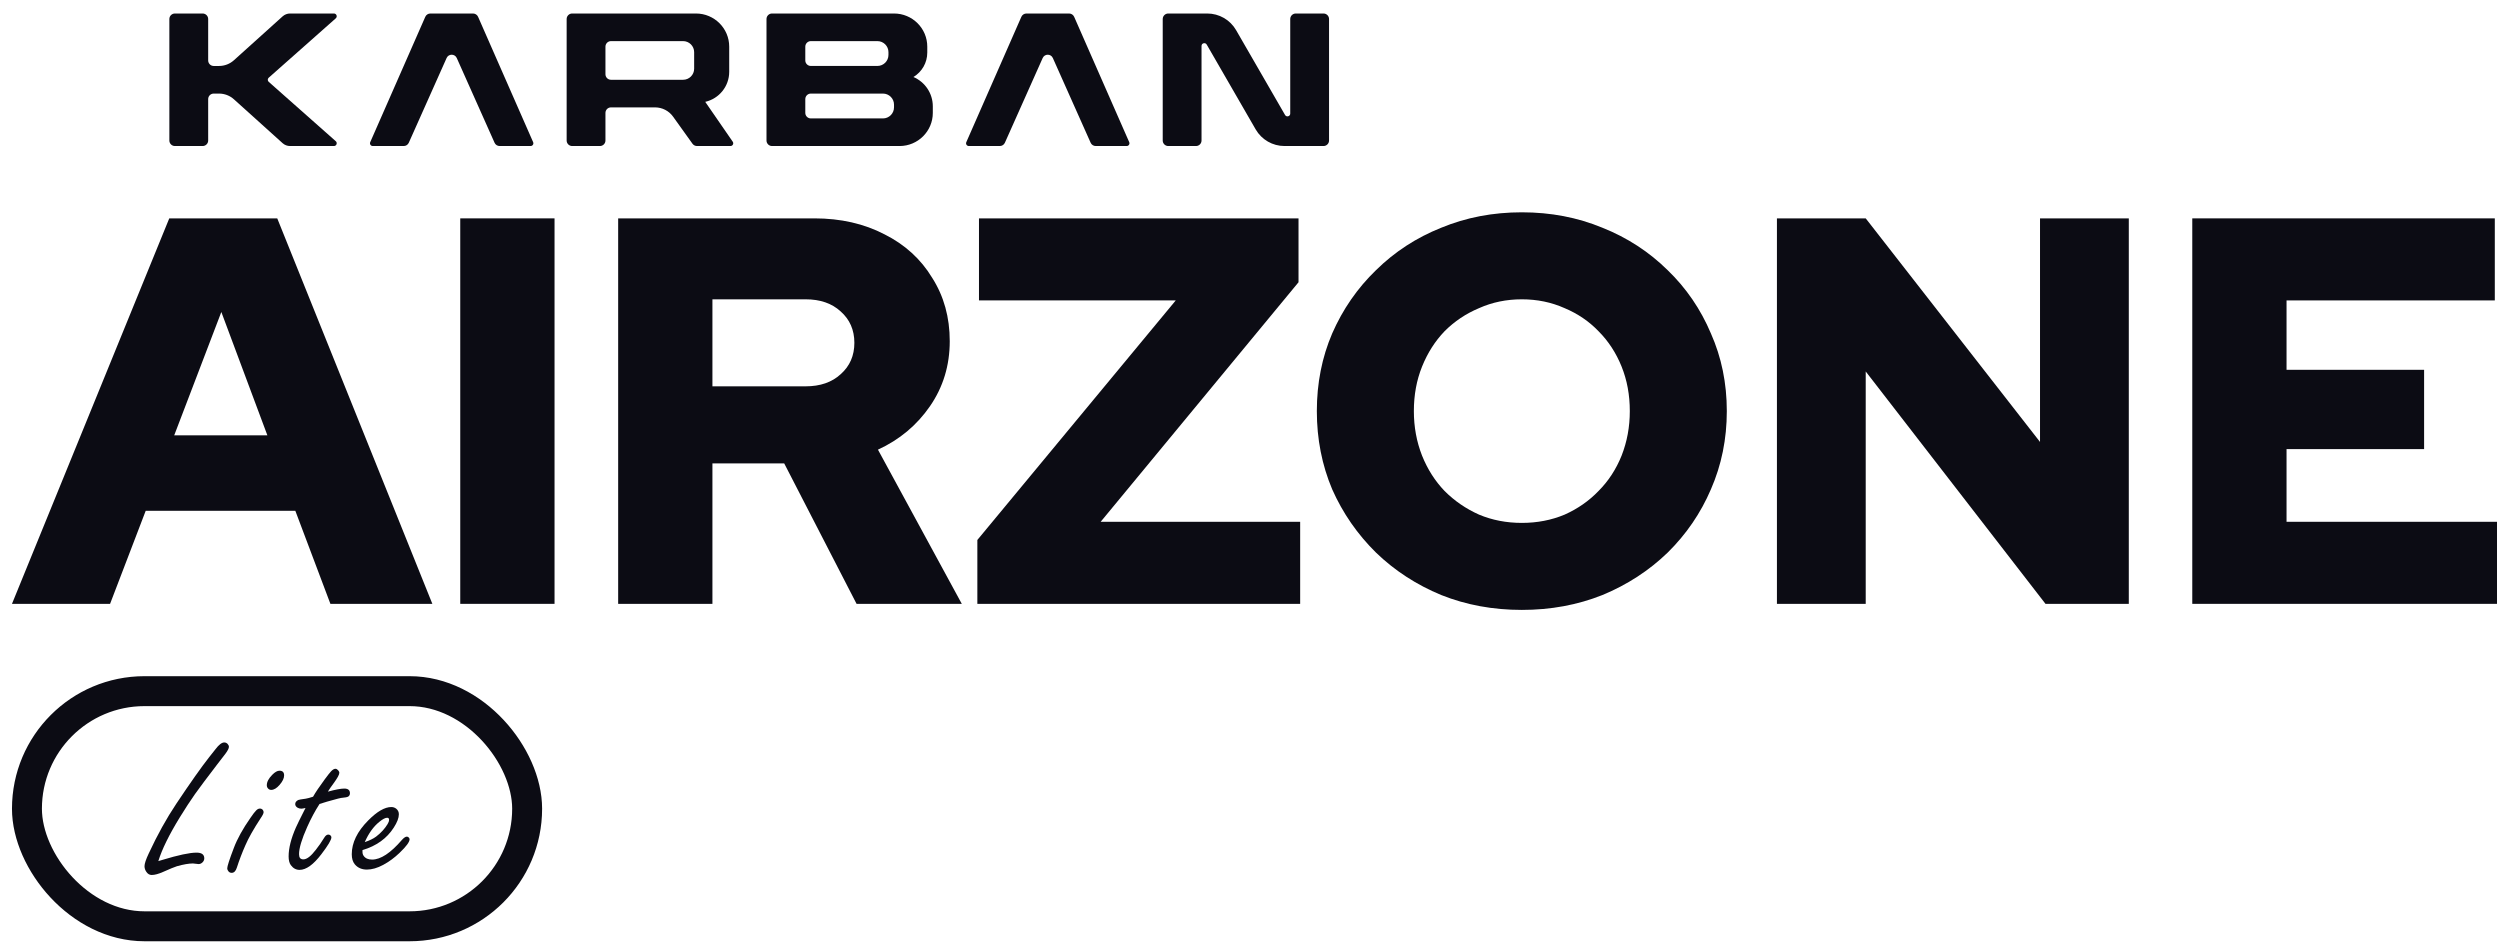
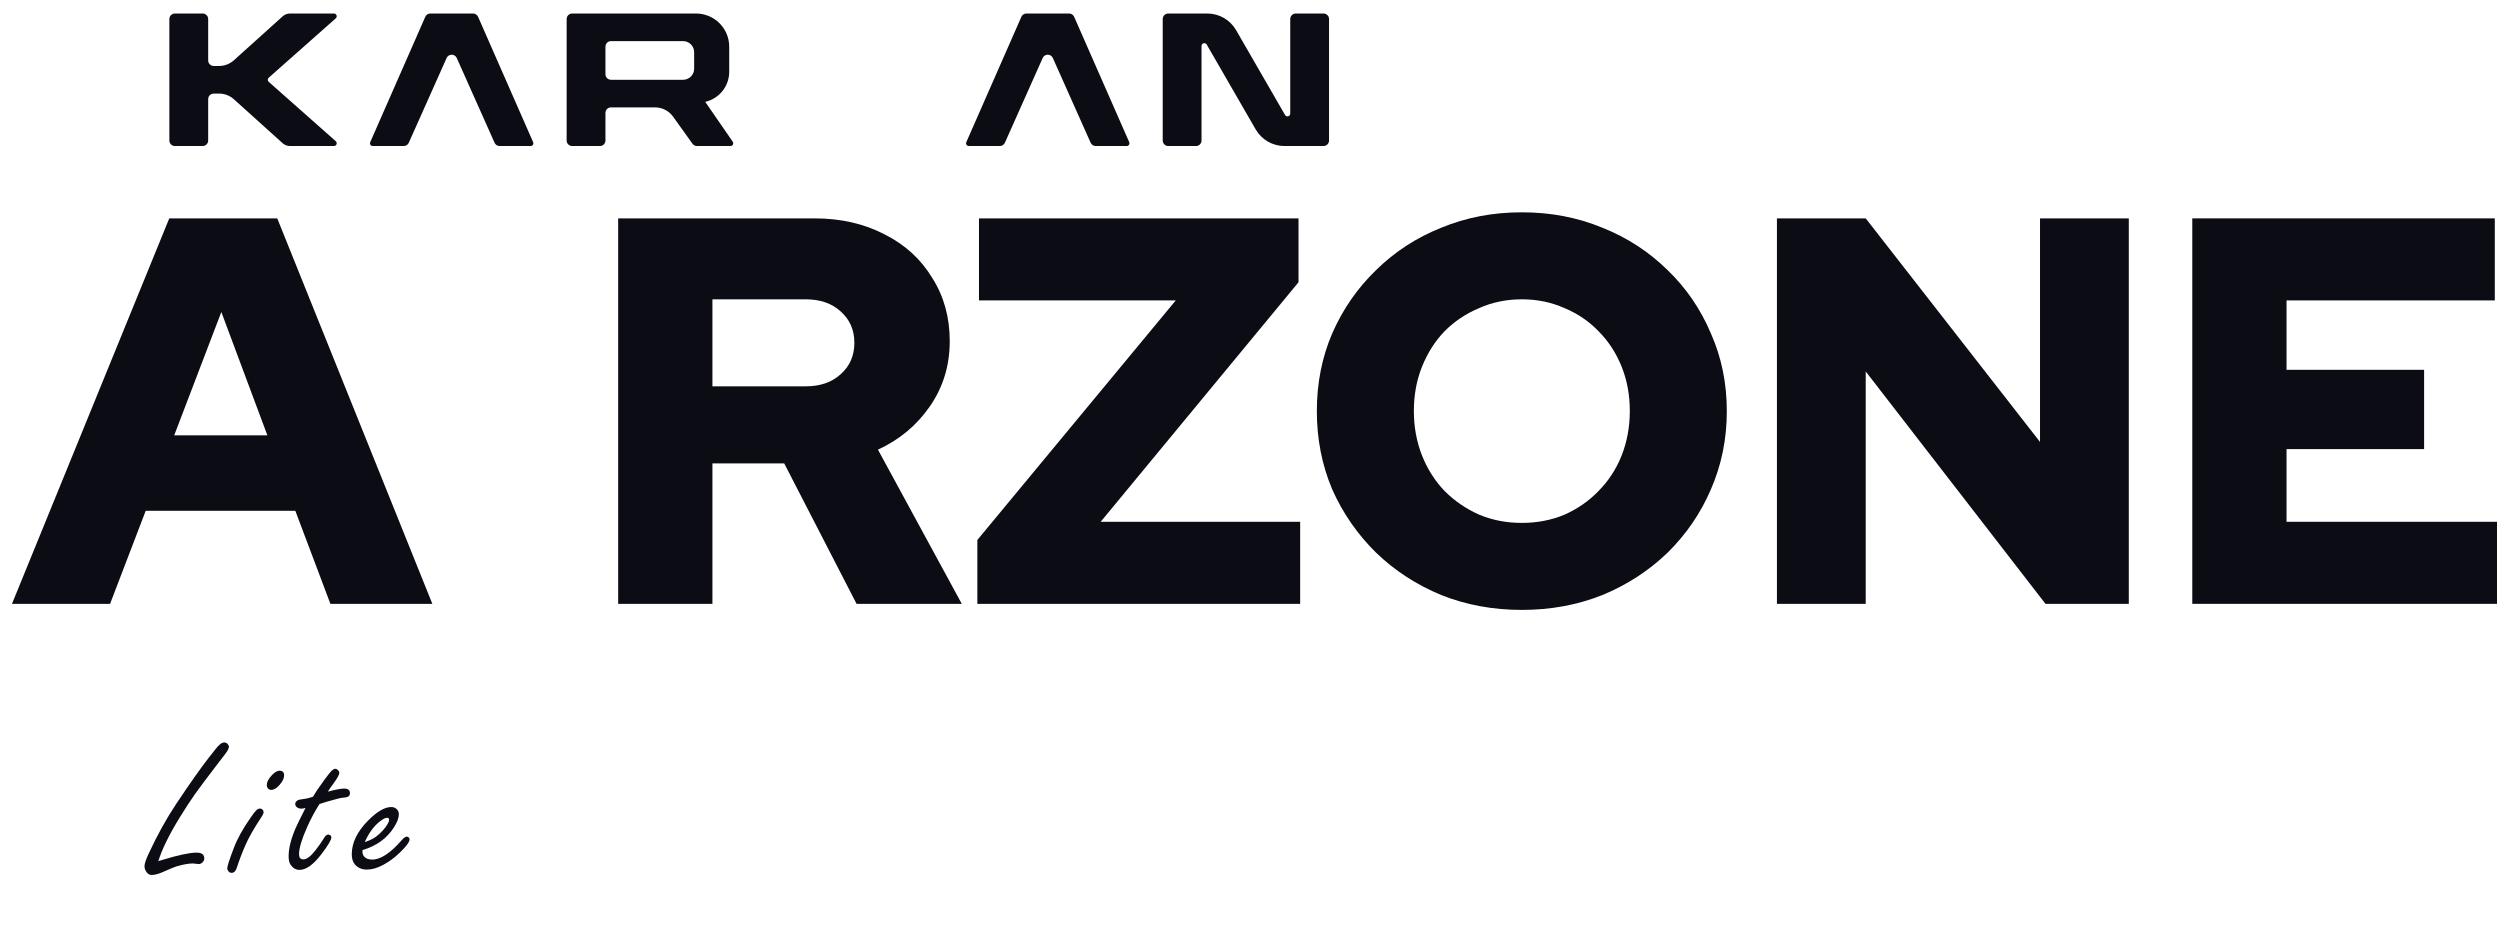
<svg xmlns="http://www.w3.org/2000/svg" fill="none" viewBox="0 0 167 63" height="63" width="167">
  <path fill="#0C0C14" d="M0.8 40.337L11.307 14.587H18.52L28.881 40.337H22.071L19.728 34.121H9.733L7.353 40.337H0.8ZM11.637 29.081H17.861L14.785 20.841L11.637 29.081Z" />
-   <path fill="#0C0C14" d="M30.745 40.337V14.587H37.043V40.337H30.745Z" />
  <path fill="#0C0C14" d="M41.293 40.337V14.587H54.4C56.157 14.587 57.719 14.942 59.086 15.654C60.453 16.34 61.515 17.309 62.271 18.56C63.052 19.786 63.443 21.196 63.443 22.79C63.443 24.409 63.003 25.856 62.125 27.131C61.246 28.406 60.087 29.375 58.647 30.037L64.248 40.337H57.219L52.386 30.957H47.59V40.337H41.293ZM47.59 25.807H53.814C54.79 25.807 55.571 25.537 56.157 24.997C56.767 24.458 57.072 23.759 57.072 22.901C57.072 22.042 56.767 21.343 56.157 20.804C55.571 20.264 54.79 19.994 53.814 19.994H47.59V25.807Z" />
  <path fill="#0C0C14" d="M65.287 40.337V36.07L78.54 20.068H65.396V14.587H86.741V18.854L73.524 34.856H86.851V40.337H65.287Z" />
  <path fill="#0C0C14" d="M101.658 40.742C99.73 40.742 97.936 40.411 96.276 39.749C94.617 39.062 93.164 38.118 91.919 36.916C90.675 35.69 89.698 34.28 88.99 32.686C88.307 31.067 87.965 29.326 87.965 27.462C87.965 25.598 88.307 23.869 88.99 22.275C89.698 20.657 90.675 19.247 91.919 18.045C93.164 16.819 94.617 15.874 96.276 15.212C97.936 14.525 99.73 14.182 101.658 14.182C103.586 14.182 105.38 14.525 107.04 15.212C108.7 15.874 110.152 16.819 111.397 18.045C112.642 19.247 113.606 20.657 114.289 22.275C114.997 23.869 115.351 25.598 115.351 27.462C115.351 29.326 114.997 31.067 114.289 32.686C113.606 34.28 112.642 35.69 111.397 36.916C110.152 38.118 108.7 39.062 107.04 39.749C105.38 40.411 103.586 40.742 101.658 40.742ZM101.658 34.93C102.683 34.93 103.635 34.746 104.514 34.378C105.392 33.986 106.149 33.458 106.784 32.796C107.443 32.134 107.955 31.349 108.321 30.442C108.688 29.51 108.871 28.517 108.871 27.462C108.871 26.383 108.688 25.39 108.321 24.483C107.955 23.575 107.443 22.79 106.784 22.128C106.149 21.466 105.392 20.951 104.514 20.583C103.635 20.191 102.683 19.994 101.658 19.994C100.633 19.994 99.681 20.191 98.802 20.583C97.924 20.951 97.155 21.466 96.496 22.128C95.861 22.79 95.361 23.575 94.995 24.483C94.629 25.39 94.446 26.383 94.446 27.462C94.446 28.517 94.629 29.51 94.995 30.442C95.361 31.349 95.861 32.134 96.496 32.796C97.155 33.458 97.924 33.986 98.802 34.378C99.681 34.746 100.633 34.93 101.658 34.93Z" />
  <path fill="#0C0C14" d="M118.699 40.337V14.587H124.63L136.273 29.522V14.587H142.204V40.337H136.639L124.63 24.814V40.337H118.699Z" />
  <path fill="#0C0C14" d="M146.444 40.337V14.587H166.653V20.068H152.741V24.703H161.93V30H152.741V34.856H166.8V40.337H146.444Z" />
  <path fill="#0C0C14" d="M38.222 0.902H46.489C47.716 0.902 48.711 1.893 48.711 3.115V4.799C48.711 5.757 48.047 6.588 47.11 6.804L48.947 9.466C49.032 9.589 48.944 9.755 48.795 9.755H46.56C46.44 9.755 46.328 9.698 46.258 9.601L44.961 7.791C44.683 7.403 44.234 7.173 43.755 7.173H40.814C40.61 7.173 40.444 7.338 40.444 7.542V9.386C40.444 9.59 40.278 9.755 40.074 9.755H38.222C38.017 9.755 37.852 9.59 37.852 9.386V1.271C37.852 1.067 38.017 0.902 38.222 0.902ZM40.814 2.746H45.629C46.038 2.746 46.369 3.077 46.369 3.484V4.591C46.369 4.998 46.038 5.329 45.629 5.329H40.814C40.61 5.329 40.444 5.164 40.444 4.96V3.115C40.444 2.912 40.61 2.746 40.814 2.746Z" clip-rule="evenodd" fill-rule="evenodd" />
  <path fill="#0C0C14" d="M66.787 9.755H64.719C64.585 9.755 64.495 9.619 64.549 9.497L68.227 1.123C68.286 0.989 68.419 0.902 68.566 0.902H71.415C71.562 0.902 71.695 0.989 71.754 1.123L75.432 9.497C75.486 9.619 75.396 9.755 75.262 9.755H73.194C73.047 9.755 72.915 9.67 72.855 9.536L70.329 3.874C70.199 3.582 69.782 3.582 69.652 3.874L67.126 9.536C67.066 9.67 66.933 9.755 66.787 9.755Z" />
  <path fill="#0C0C14" d="M26.969 9.755H24.9C24.767 9.755 24.677 9.619 24.731 9.497L28.409 1.123C28.468 0.989 28.601 0.902 28.748 0.902H31.596C31.744 0.902 31.877 0.989 31.936 1.123L35.614 9.497C35.667 9.619 35.578 9.755 35.444 9.755H33.376C33.229 9.755 33.096 9.67 33.037 9.536L30.511 3.874C30.38 3.582 29.964 3.582 29.834 3.874L27.307 9.536C27.248 9.67 27.115 9.755 26.969 9.755Z" />
  <path fill="#0C0C14" d="M79.892 9.755H78.04C77.836 9.755 77.67 9.59 77.67 9.386V1.271C77.67 1.067 77.836 0.902 78.04 0.902H80.643C81.439 0.902 82.173 1.325 82.57 2.012L85.842 7.681C85.936 7.845 86.188 7.778 86.188 7.589V1.271C86.188 1.067 86.353 0.902 86.558 0.902H88.41C88.614 0.902 88.78 1.067 88.78 1.271V9.386C88.78 9.59 88.614 9.755 88.41 9.755H85.807C85.011 9.755 84.277 9.332 83.88 8.645L80.608 2.976C80.513 2.813 80.262 2.88 80.262 3.068V9.386C80.262 9.59 80.097 9.755 79.892 9.755Z" />
  <path fill="#0C0C14" d="M13.536 9.755H11.684C11.479 9.755 11.313 9.59 11.313 9.387V1.271C11.313 1.067 11.479 0.902 11.684 0.902H13.536C13.74 0.902 13.906 1.067 13.906 1.271V4.038C13.906 4.241 14.072 4.407 14.276 4.407H14.631C14.999 4.407 15.353 4.271 15.625 4.025L18.879 1.093C19.015 0.97 19.192 0.902 19.376 0.902H22.307C22.477 0.902 22.557 1.112 22.43 1.224L17.95 5.191C17.867 5.264 17.867 5.393 17.95 5.467L22.43 9.433C22.557 9.546 22.477 9.755 22.307 9.755H19.376C19.192 9.755 19.015 9.687 18.879 9.565L15.625 6.632C15.353 6.387 14.999 6.251 14.631 6.251H14.276C14.072 6.251 13.906 6.416 13.906 6.62V9.387C13.906 9.59 13.74 9.755 13.536 9.755Z" />
-   <path fill="#0C0C14" d="M59.72 0.902H51.572C51.368 0.902 51.202 1.067 51.202 1.271V9.386C51.202 9.59 51.368 9.755 51.572 9.755H60.09C61.317 9.755 62.312 8.764 62.312 7.542V7.102C62.312 6.25 61.802 5.48 61.016 5.144C61.59 4.801 61.942 4.183 61.942 3.515V3.115C61.942 1.893 60.947 0.902 59.72 0.902ZM58.609 2.746H54.165C53.96 2.746 53.794 2.912 53.794 3.115V4.038C53.794 4.241 53.96 4.406 54.165 4.406H58.609C59.018 4.406 59.349 4.076 59.349 3.669V3.484C59.349 3.077 59.018 2.746 58.609 2.746ZM54.165 6.251H58.979C59.388 6.251 59.72 6.581 59.72 6.989V7.173C59.72 7.581 59.388 7.911 58.979 7.911H54.165C53.96 7.911 53.794 7.746 53.794 7.542V6.62C53.794 6.416 53.96 6.251 54.165 6.251Z" clip-rule="evenodd" fill-rule="evenodd" />
  <path fill="#0C0C14" d="M10.576 57.522C10.7 57.486 10.791 57.458 10.851 57.44C11.911 57.118 12.671 56.956 13.129 56.956C13.474 56.956 13.646 57.084 13.646 57.338C13.646 57.438 13.607 57.527 13.529 57.604C13.451 57.681 13.363 57.72 13.267 57.72C13.221 57.72 13.155 57.713 13.068 57.699C12.994 57.686 12.934 57.679 12.889 57.679C12.618 57.679 12.262 57.74 11.822 57.863C11.661 57.913 11.351 58.04 10.892 58.245C10.585 58.381 10.332 58.449 10.135 58.449C9.993 58.449 9.876 58.383 9.784 58.251C9.697 58.129 9.653 57.999 9.653 57.863C9.653 57.695 9.747 57.411 9.936 57.011C10.509 55.775 11.124 54.666 11.78 53.685C12.721 52.276 13.451 51.243 13.969 50.584C14.111 50.407 14.254 50.227 14.396 50.045C14.621 49.746 14.816 49.596 14.981 49.596C15.064 49.596 15.137 49.627 15.201 49.691C15.261 49.755 15.291 49.821 15.291 49.889C15.291 49.989 15.213 50.143 15.057 50.352C15.025 50.393 14.834 50.641 14.485 51.095C13.834 51.945 13.347 52.594 13.026 53.044C12.71 53.494 12.37 54.014 12.007 54.605C11.296 55.764 10.819 56.736 10.576 57.522Z" />
  <path fill="#0C0C14" d="M17.361 54.012C17.439 54.012 17.503 54.042 17.554 54.101C17.591 54.151 17.609 54.201 17.609 54.251C17.609 54.332 17.543 54.469 17.41 54.66C16.932 55.391 16.593 55.993 16.391 56.466C16.175 56.952 15.985 57.452 15.819 57.965C15.746 58.192 15.631 58.306 15.475 58.306C15.383 58.306 15.31 58.27 15.255 58.197C15.204 58.138 15.179 58.074 15.179 58.006C15.179 57.87 15.326 57.415 15.62 56.643C15.849 56.034 16.221 55.361 16.735 54.626C16.9 54.385 17.024 54.223 17.107 54.142C17.189 54.055 17.274 54.012 17.361 54.012ZM18.669 51.483C18.876 51.483 18.979 51.588 18.979 51.797C18.979 51.988 18.878 52.199 18.676 52.431C18.483 52.654 18.297 52.765 18.118 52.765C18.031 52.765 17.96 52.733 17.905 52.669C17.85 52.61 17.823 52.538 17.823 52.451C17.823 52.233 17.944 52.002 18.187 51.756C18.366 51.574 18.527 51.483 18.669 51.483Z" />
  <path fill="#0C0C14" d="M21.345 53.705C21.047 54.164 20.772 54.678 20.519 55.246C20.157 56.054 19.976 56.659 19.976 57.059C19.976 57.172 19.998 57.258 20.044 57.318C20.095 57.377 20.168 57.406 20.265 57.406C20.494 57.406 20.772 57.193 21.098 56.766C21.304 56.502 21.488 56.239 21.648 55.975C21.735 55.825 21.829 55.75 21.93 55.75C21.99 55.75 22.041 55.77 22.082 55.811C22.119 55.852 22.137 55.893 22.137 55.934C22.137 56.102 21.914 56.477 21.469 57.059C20.937 57.758 20.451 58.108 20.01 58.108C19.776 58.108 19.581 58.001 19.425 57.788C19.328 57.651 19.28 57.458 19.28 57.209C19.28 56.659 19.441 56.018 19.762 55.287C19.84 55.105 20.056 54.666 20.409 53.971C20.285 54.003 20.191 54.019 20.127 54.019C20.031 54.019 19.946 53.996 19.872 53.951C19.771 53.887 19.721 53.808 19.721 53.712C19.721 53.599 19.787 53.508 19.921 53.44C19.957 53.421 20.127 53.392 20.43 53.351C20.54 53.333 20.701 53.29 20.912 53.221C21.072 52.935 21.334 52.547 21.696 52.056C21.898 51.783 22.038 51.606 22.116 51.524C22.226 51.411 22.323 51.354 22.405 51.354C22.465 51.354 22.525 51.386 22.584 51.449C22.639 51.508 22.667 51.568 22.667 51.627C22.667 51.745 22.538 51.979 22.282 52.329C22.112 52.556 21.985 52.74 21.903 52.881C22.412 52.744 22.777 52.676 22.997 52.676C23.25 52.676 23.376 52.781 23.376 52.99C23.376 53.094 23.332 53.172 23.245 53.221C23.199 53.249 23.08 53.271 22.887 53.29C22.809 53.285 22.463 53.371 21.848 53.549C21.678 53.599 21.511 53.651 21.345 53.705Z" />
  <path fill="#0C0C14" d="M24.214 56.786V56.909C24.214 57.009 24.239 57.095 24.29 57.168C24.405 57.336 24.593 57.42 24.855 57.42C25.428 57.42 26.091 56.984 26.844 56.111C26.977 55.961 27.089 55.886 27.181 55.886C27.232 55.886 27.277 55.911 27.319 55.961C27.346 55.998 27.36 56.032 27.36 56.063C27.36 56.241 27.14 56.541 26.699 56.963C26.355 57.295 25.988 57.565 25.598 57.774C25.208 57.983 24.845 58.088 24.51 58.088C24.166 58.088 23.895 57.97 23.698 57.733C23.565 57.57 23.498 57.347 23.498 57.065C23.498 56.297 23.863 55.545 24.593 54.809C25.185 54.21 25.701 53.91 26.142 53.91C26.261 53.91 26.369 53.946 26.465 54.019C26.584 54.114 26.644 54.239 26.644 54.394C26.644 54.635 26.532 54.93 26.307 55.28C25.843 56.007 25.146 56.509 24.214 56.786ZM24.366 56.254C24.687 56.145 24.939 56.023 25.123 55.886C25.444 55.641 25.699 55.364 25.887 55.055C25.956 54.946 25.99 54.848 25.99 54.762C25.99 54.671 25.947 54.626 25.859 54.626C25.74 54.626 25.57 54.714 25.35 54.891C24.955 55.205 24.627 55.659 24.366 56.254Z" />
-   <rect stroke-width="2" stroke="#0C0C14" rx="7.853" height="15.707" width="33.413" y="46.169" x="1.8" />
</svg>